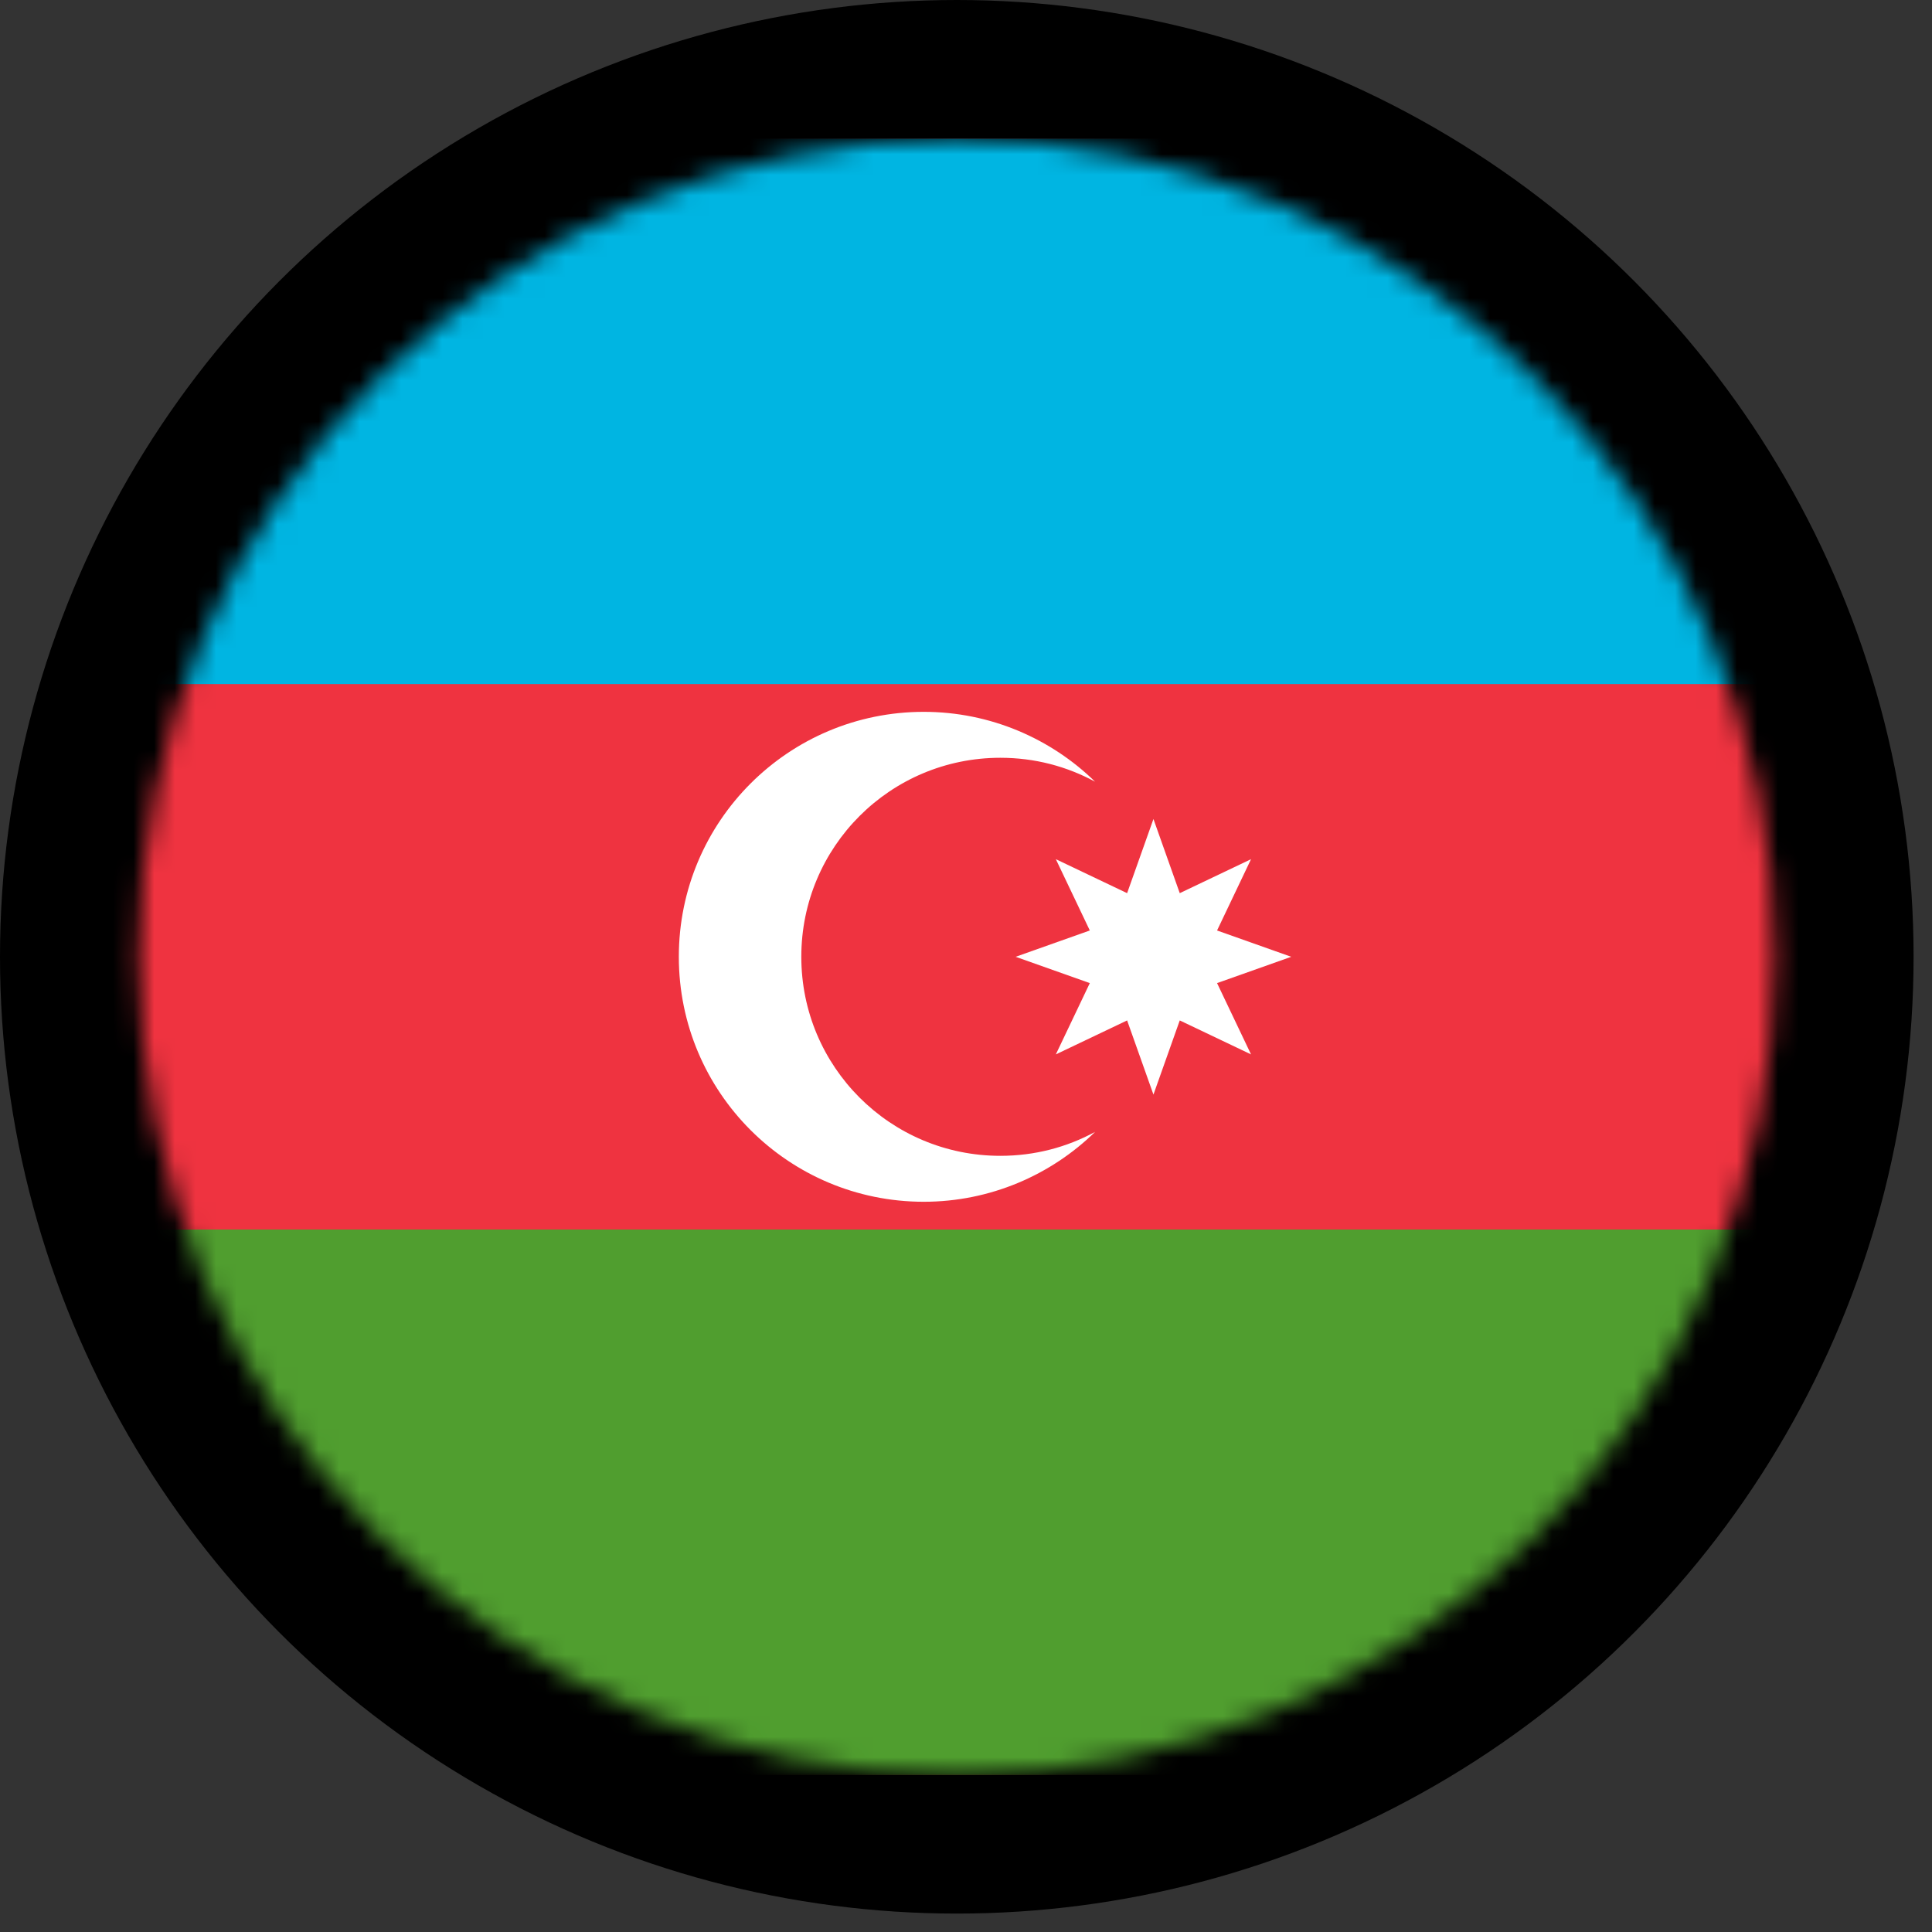
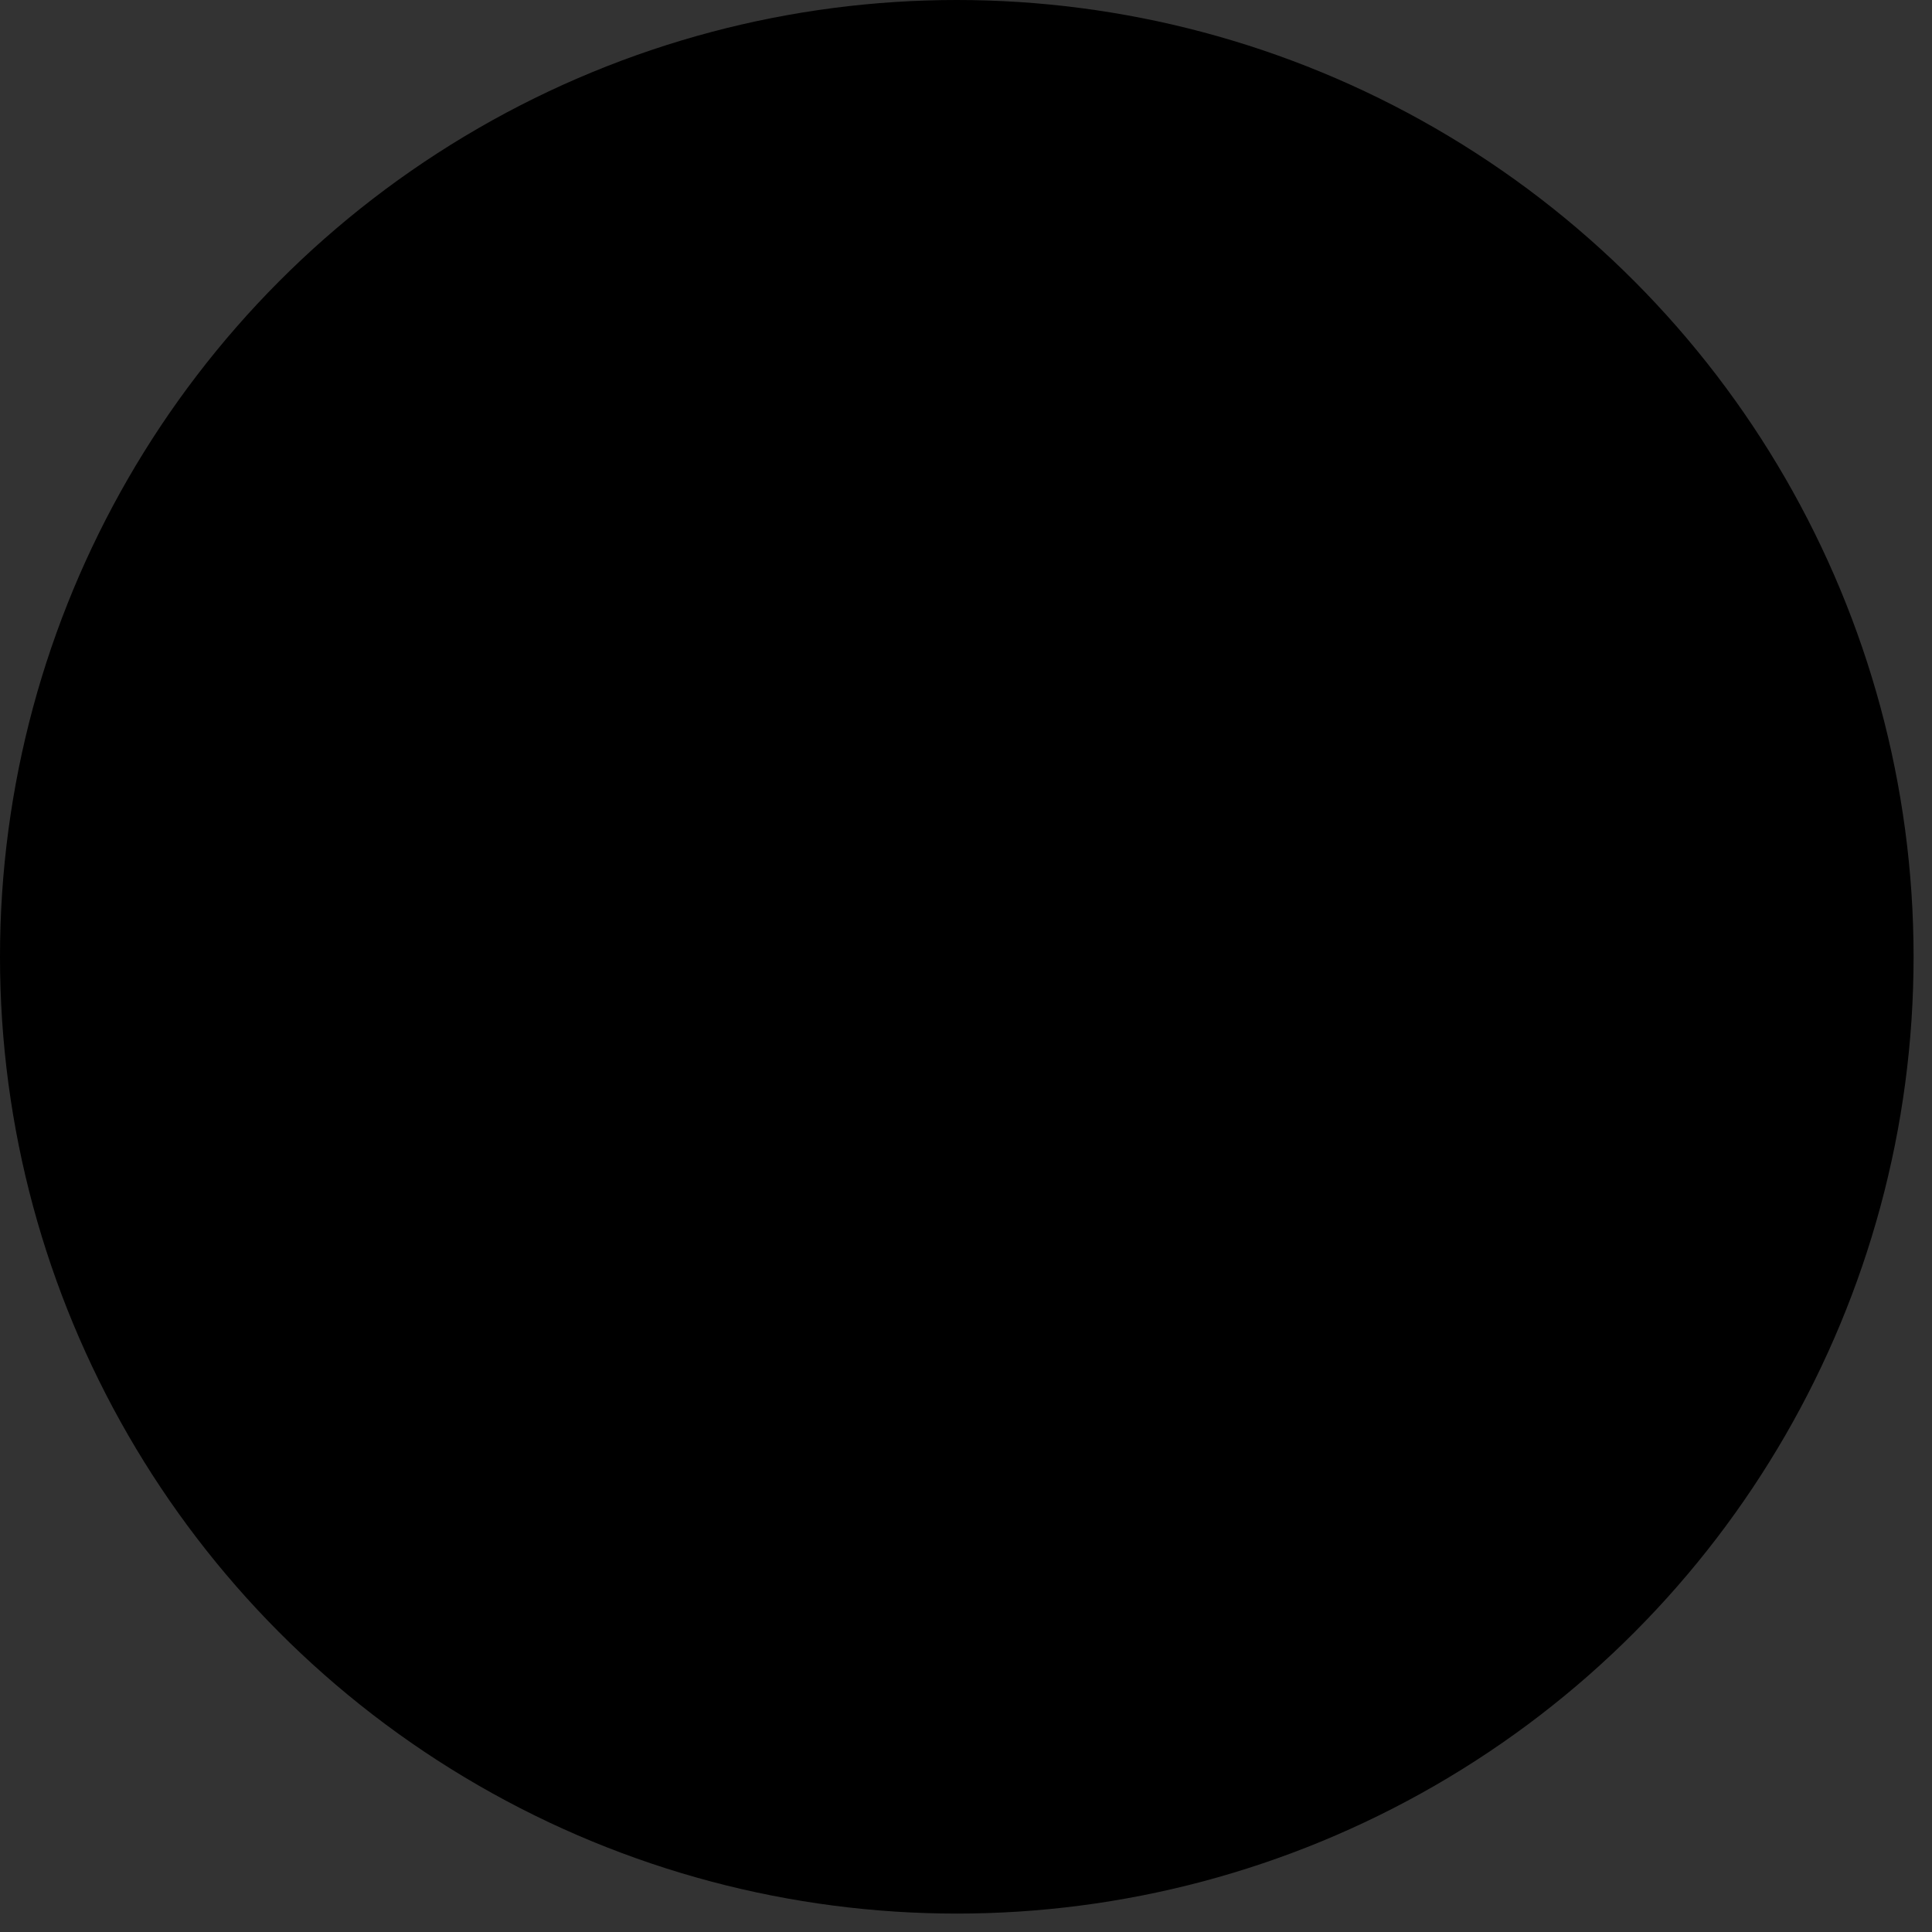
<svg xmlns="http://www.w3.org/2000/svg" width="94" height="94" viewBox="0 0 94 94" fill="none">
  <rect x="0" y="0" width="94" height="94" fill="#333333" stroke="none" />
  <circle cx="46.552" cy="46.552" r="46.552" fill="black" />
  <mask id="mask0_65_130" style="mask-type:alpha" maskUnits="userSpaceOnUse" x="6" y="6" width="81" height="81">
-     <circle cx="46.552" cy="46.552" r="39.805" fill="#D9D9D9" />
-   </mask>
+     </mask>
  <g mask="url(#mask0_65_130)">
    <g clip-path="url(#clip0_65_130)">
-       <path d="M-13.155 6.747H106.26V86.357H-13.155V6.747Z" fill="#EF3340" />
-       <path d="M-13.155 6.747H106.26V33.284H-13.155V6.747Z" fill="#00B5E2" />
-       <path d="M-13.155 59.821H106.26V86.357H-13.155V59.821Z" fill="#509E2F" />
      <path d="M48.671 56.236C43.317 56.236 38.987 51.906 38.987 46.552C38.987 41.198 43.317 36.869 48.671 36.869C50.347 36.869 51.906 37.288 53.28 38.033C51.138 35.938 48.182 34.634 44.946 34.634C38.359 34.634 33.028 39.965 33.028 46.552C33.028 53.14 38.359 58.471 44.946 58.471C48.182 58.471 51.138 57.167 53.28 55.072C51.906 55.817 50.347 56.236 48.671 56.236Z" fill="white" />
-       <path d="M56.12 39.848L57.4 43.456L60.868 41.803L59.215 45.272L62.824 46.552L59.215 47.832L60.868 51.301L57.4 49.648L56.12 53.256L54.839 49.648L51.371 51.301L53.024 47.832L49.416 46.552L53.024 45.272L51.371 41.803L54.839 43.456L56.12 39.848Z" fill="white" />
+       <path d="M56.12 39.848L57.4 43.456L60.868 41.803L59.215 45.272L62.824 46.552L59.215 47.832L60.868 51.301L57.4 49.648L56.12 53.256L54.839 49.648L51.371 51.301L53.024 47.832L49.416 46.552L51.371 41.803L54.839 43.456L56.12 39.848Z" fill="white" />
    </g>
  </g>
  <defs>
    <clipPath id="clip0_65_130">
-       <rect width="119.415" height="79.61" fill="white" transform="translate(-13.155 6.747)" />
-     </clipPath>
+       </clipPath>
  </defs>
</svg>